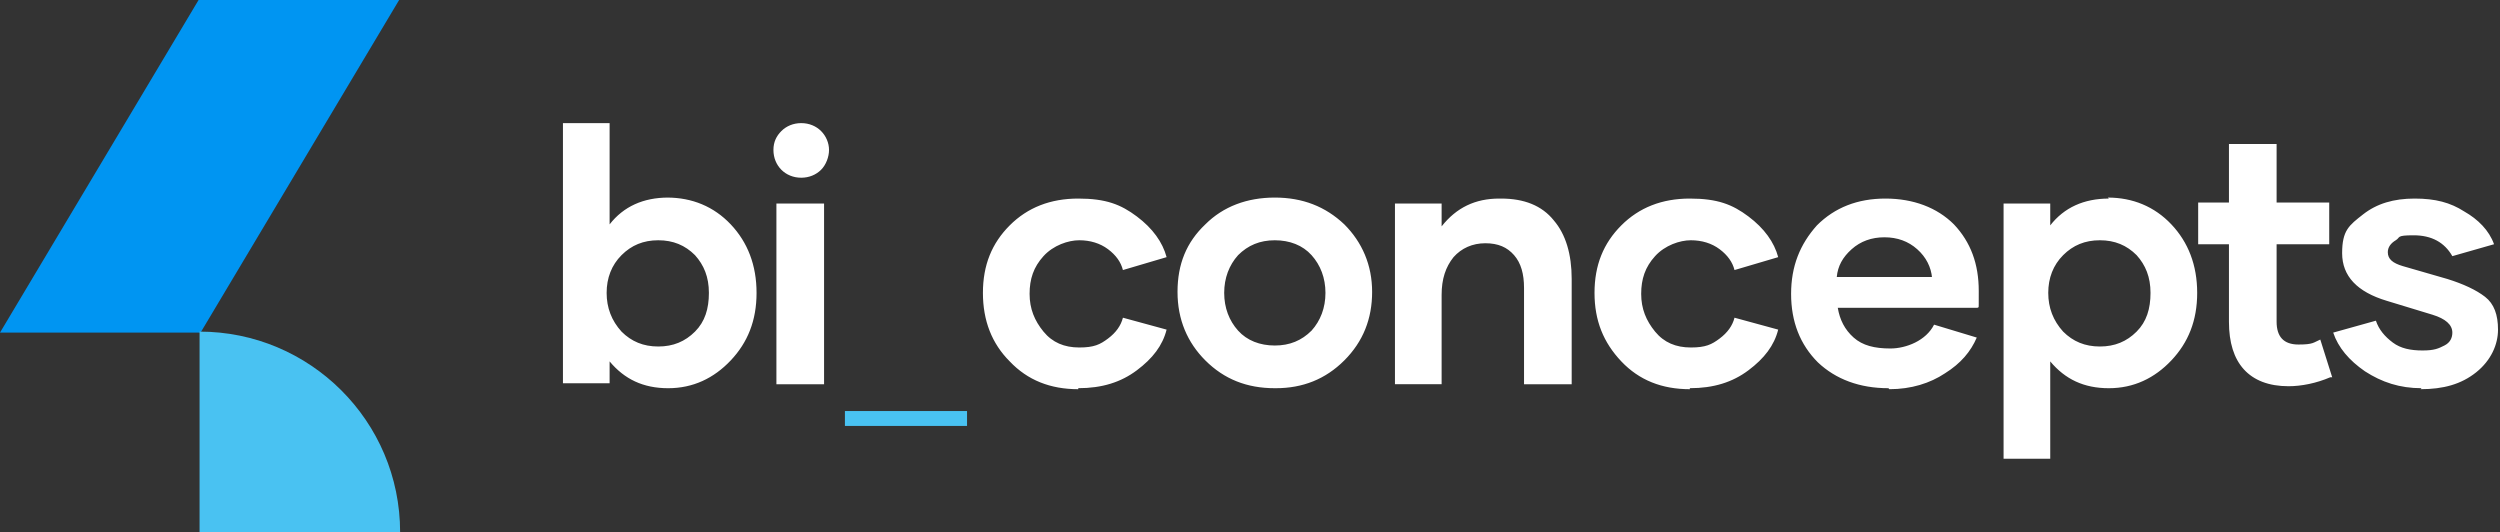
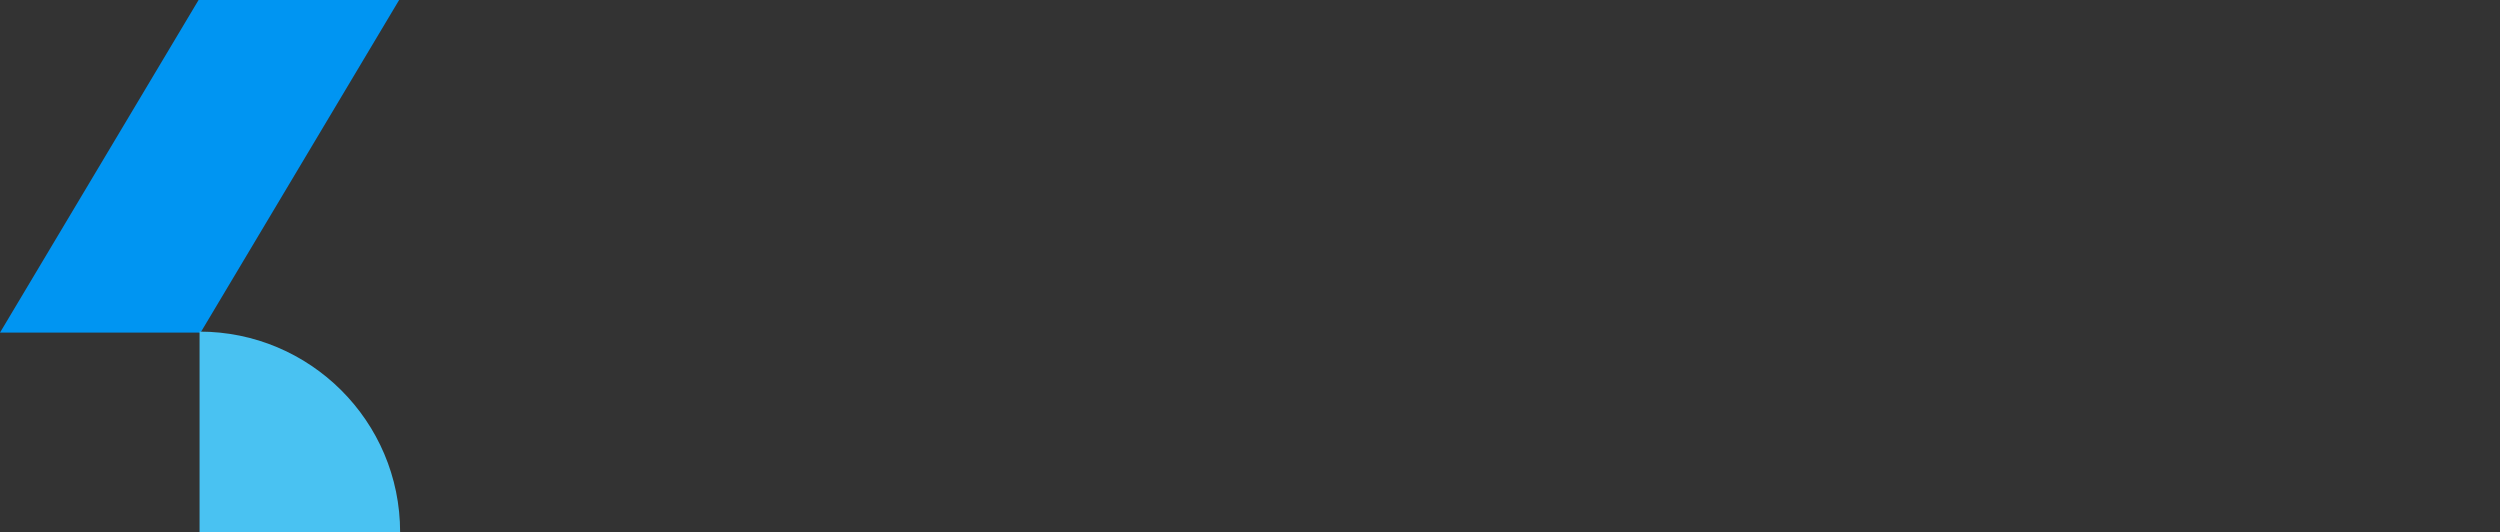
<svg xmlns="http://www.w3.org/2000/svg" id="Layer_1" version="1.1" viewBox="0 0 251.8 53.6">
  <rect x="0" y="0" width="251.8" height="53.6" fill="#333333" stroke="none" />
  <defs>
    <style> .st0 { fill: #fff; } .st1 { fill: #49c2f2; } .st2 { fill: #0095f2; } </style>
  </defs>
  <polygon class="st2" points="20.2 33.5 0 33.5 20 0 40.2 0 20.2 33.5" />
  <g>
    <path class="st1" d="M40.3,53.6h-20.2v-20.2h0c11.1,0,20.2,9,20.2,20.2h0Z" />
-     <path class="st1" d="M85.1,41.4h12.3v1.5h-12.3v-1.5Z" />
  </g>
-   <path class="st0" d="M67.2,19.9c2.5,0,4.7.9,6.4,2.7,1.7,1.8,2.6,4.1,2.6,6.9s-.9,5-2.6,6.8c-1.7,1.8-3.8,2.8-6.3,2.8s-4.4-.9-5.9-2.7v2.2h-4.7V12.4h4.7v10.2c1.4-1.8,3.4-2.7,5.9-2.7h0ZM66.3,34.9c1.5,0,2.7-.5,3.7-1.5,1-1,1.4-2.3,1.4-3.9s-.5-2.8-1.4-3.8c-1-1-2.2-1.5-3.7-1.5s-2.7.5-3.7,1.5c-1,1-1.5,2.3-1.5,3.8s.5,2.8,1.5,3.9c1,1,2.2,1.5,3.7,1.5h0ZM80.7,17.9c-.8,0-1.5-.3-2-.8s-.8-1.2-.8-2,.3-1.4.8-1.9c.5-.5,1.2-.8,2-.8s1.5.3,2,.8c.5.5.8,1.2.8,1.9s-.3,1.5-.8,2c-.5.5-1.2.8-2,.8h0ZM78.2,20.5h4.8v18.2h-4.8v-18.2ZM108.6,39.2c-2.8,0-5.1-.9-6.9-2.8-1.8-1.8-2.7-4.1-2.7-6.9s.9-5,2.7-6.8,4.1-2.7,6.9-2.7,4.3.6,5.9,1.8c1.6,1.2,2.6,2.6,3,4.1l-4.4,1.3c-.2-.8-.7-1.5-1.5-2.1-.8-.6-1.8-.9-2.9-.9s-2.6.5-3.6,1.6-1.4,2.3-1.4,3.8.5,2.7,1.4,3.8c.9,1.1,2.1,1.6,3.6,1.6s2.1-.3,2.9-.9c.8-.6,1.3-1.3,1.5-2.1l4.4,1.2c-.4,1.6-1.4,2.9-3,4.1-1.6,1.2-3.5,1.8-5.9,1.8h0ZM128.4,39.1c-2.8,0-5.1-.9-7-2.8-1.8-1.8-2.8-4.1-2.8-6.9s.9-5,2.8-6.8c1.8-1.8,4.2-2.7,7-2.7s5.1.9,7,2.7c1.8,1.8,2.8,4.1,2.8,6.8s-.9,5-2.8,6.9-4.2,2.8-6.9,2.8h0ZM132.1,33.3c.9-1,1.4-2.3,1.4-3.8s-.5-2.8-1.4-3.8c-.9-1-2.2-1.5-3.7-1.5s-2.7.5-3.7,1.5c-.9,1-1.4,2.3-1.4,3.8s.5,2.8,1.4,3.8c.9,1,2.2,1.5,3.7,1.5s2.7-.5,3.7-1.5ZM151.2,20c2.3,0,4.1.7,5.3,2.2,1.2,1.4,1.8,3.4,1.8,5.9v10.6h-4.8v-9.7c0-1.4-.3-2.5-1-3.3-.7-.8-1.6-1.2-2.9-1.2s-2.4.5-3.2,1.4c-.8,1-1.2,2.2-1.2,3.8v9h-4.7v-18.2h4.7v2.3c1.5-1.9,3.4-2.8,5.8-2.8h0ZM170.2,39.2c-2.8,0-5.1-.9-6.9-2.8s-2.7-4.1-2.7-6.9.9-5,2.7-6.8,4.1-2.7,6.9-2.7,4.3.6,5.9,1.8c1.6,1.2,2.6,2.6,3,4.1l-4.4,1.3c-.2-.8-.7-1.5-1.5-2.1-.8-.6-1.8-.9-2.9-.9s-2.6.5-3.6,1.6-1.4,2.3-1.4,3.8.5,2.7,1.4,3.8c.9,1.1,2.1,1.6,3.6,1.6s2.1-.3,2.9-.9c.8-.6,1.3-1.3,1.5-2.1l4.4,1.2c-.4,1.6-1.4,2.9-3,4.1-1.6,1.2-3.5,1.8-5.9,1.8h0ZM190.2,39.1c-2.9,0-5.3-.9-7.1-2.6-1.8-1.8-2.7-4.1-2.7-6.9s.9-5,2.6-6.9c1.8-1.8,4.1-2.7,6.9-2.7s5.2.9,6.9,2.6c1.7,1.8,2.5,4,2.5,6.7s0,1.3-.1,1.7h-14.1c.2,1.2.7,2.2,1.6,3,.9.8,2.1,1.1,3.7,1.1s3.6-.8,4.4-2.4l4.3,1.3c-.6,1.4-1.6,2.6-3.2,3.6-1.5,1-3.4,1.6-5.6,1.6h0ZM194.6,28c-.1-1.1-.6-2.1-1.5-2.9-.9-.8-2-1.2-3.3-1.2s-2.4.4-3.3,1.2-1.4,1.7-1.5,2.8h9.6ZM212.3,19.9c2.5,0,4.7.9,6.4,2.7,1.7,1.8,2.6,4.1,2.6,6.9s-.9,5-2.6,6.8c-1.7,1.8-3.8,2.8-6.3,2.8s-4.4-.9-5.9-2.7v9.8h-4.7v-25.7h4.7v2.2c1.4-1.8,3.4-2.7,5.9-2.7h0ZM211.5,34.9c1.5,0,2.7-.5,3.7-1.5,1-1,1.4-2.3,1.4-3.9s-.5-2.8-1.4-3.8c-1-1-2.2-1.5-3.7-1.5s-2.7.5-3.7,1.5c-1,1-1.5,2.3-1.5,3.8s.5,2.8,1.5,3.9c1,1,2.2,1.5,3.7,1.5h0ZM234.7,38c-1.4.6-2.9.9-4.2.9-2,0-3.5-.6-4.5-1.7-1-1.1-1.5-2.7-1.5-4.8v-7.8h-3.1v-4.2h3.1v-5.9h4.8v5.9h5.3v4.2h-5.3v7.8c0,1.5.7,2.3,2.2,2.3s1.5-.2,2.2-.5l1.2,3.8ZM243.9,39.1c-2.2,0-4-.6-5.7-1.7-1.6-1.1-2.7-2.4-3.2-3.9l4.3-1.2c.3.9.9,1.6,1.7,2.2s1.8.8,3,.8,1.6-.2,2.2-.5.8-.8.8-1.3c0-.8-.7-1.4-2-1.8l-4.6-1.4c-3-.9-4.5-2.5-4.5-4.8s.7-2.8,2.1-3.9c1.4-1.1,3.1-1.6,5.2-1.6s3.6.4,5,1.3c1.4.8,2.5,1.9,3,3.3l-4.2,1.2c-.8-1.4-2.1-2.1-3.9-2.1s-1.3.2-1.8.5-.8.7-.8,1.2c0,.7.5,1.1,1.5,1.4l4.5,1.3c1.6.5,2.9,1.1,3.8,1.8.9.7,1.3,1.8,1.3,3.3s-.7,3.1-2.2,4.3-3.3,1.7-5.6,1.7h0Z" />
</svg>